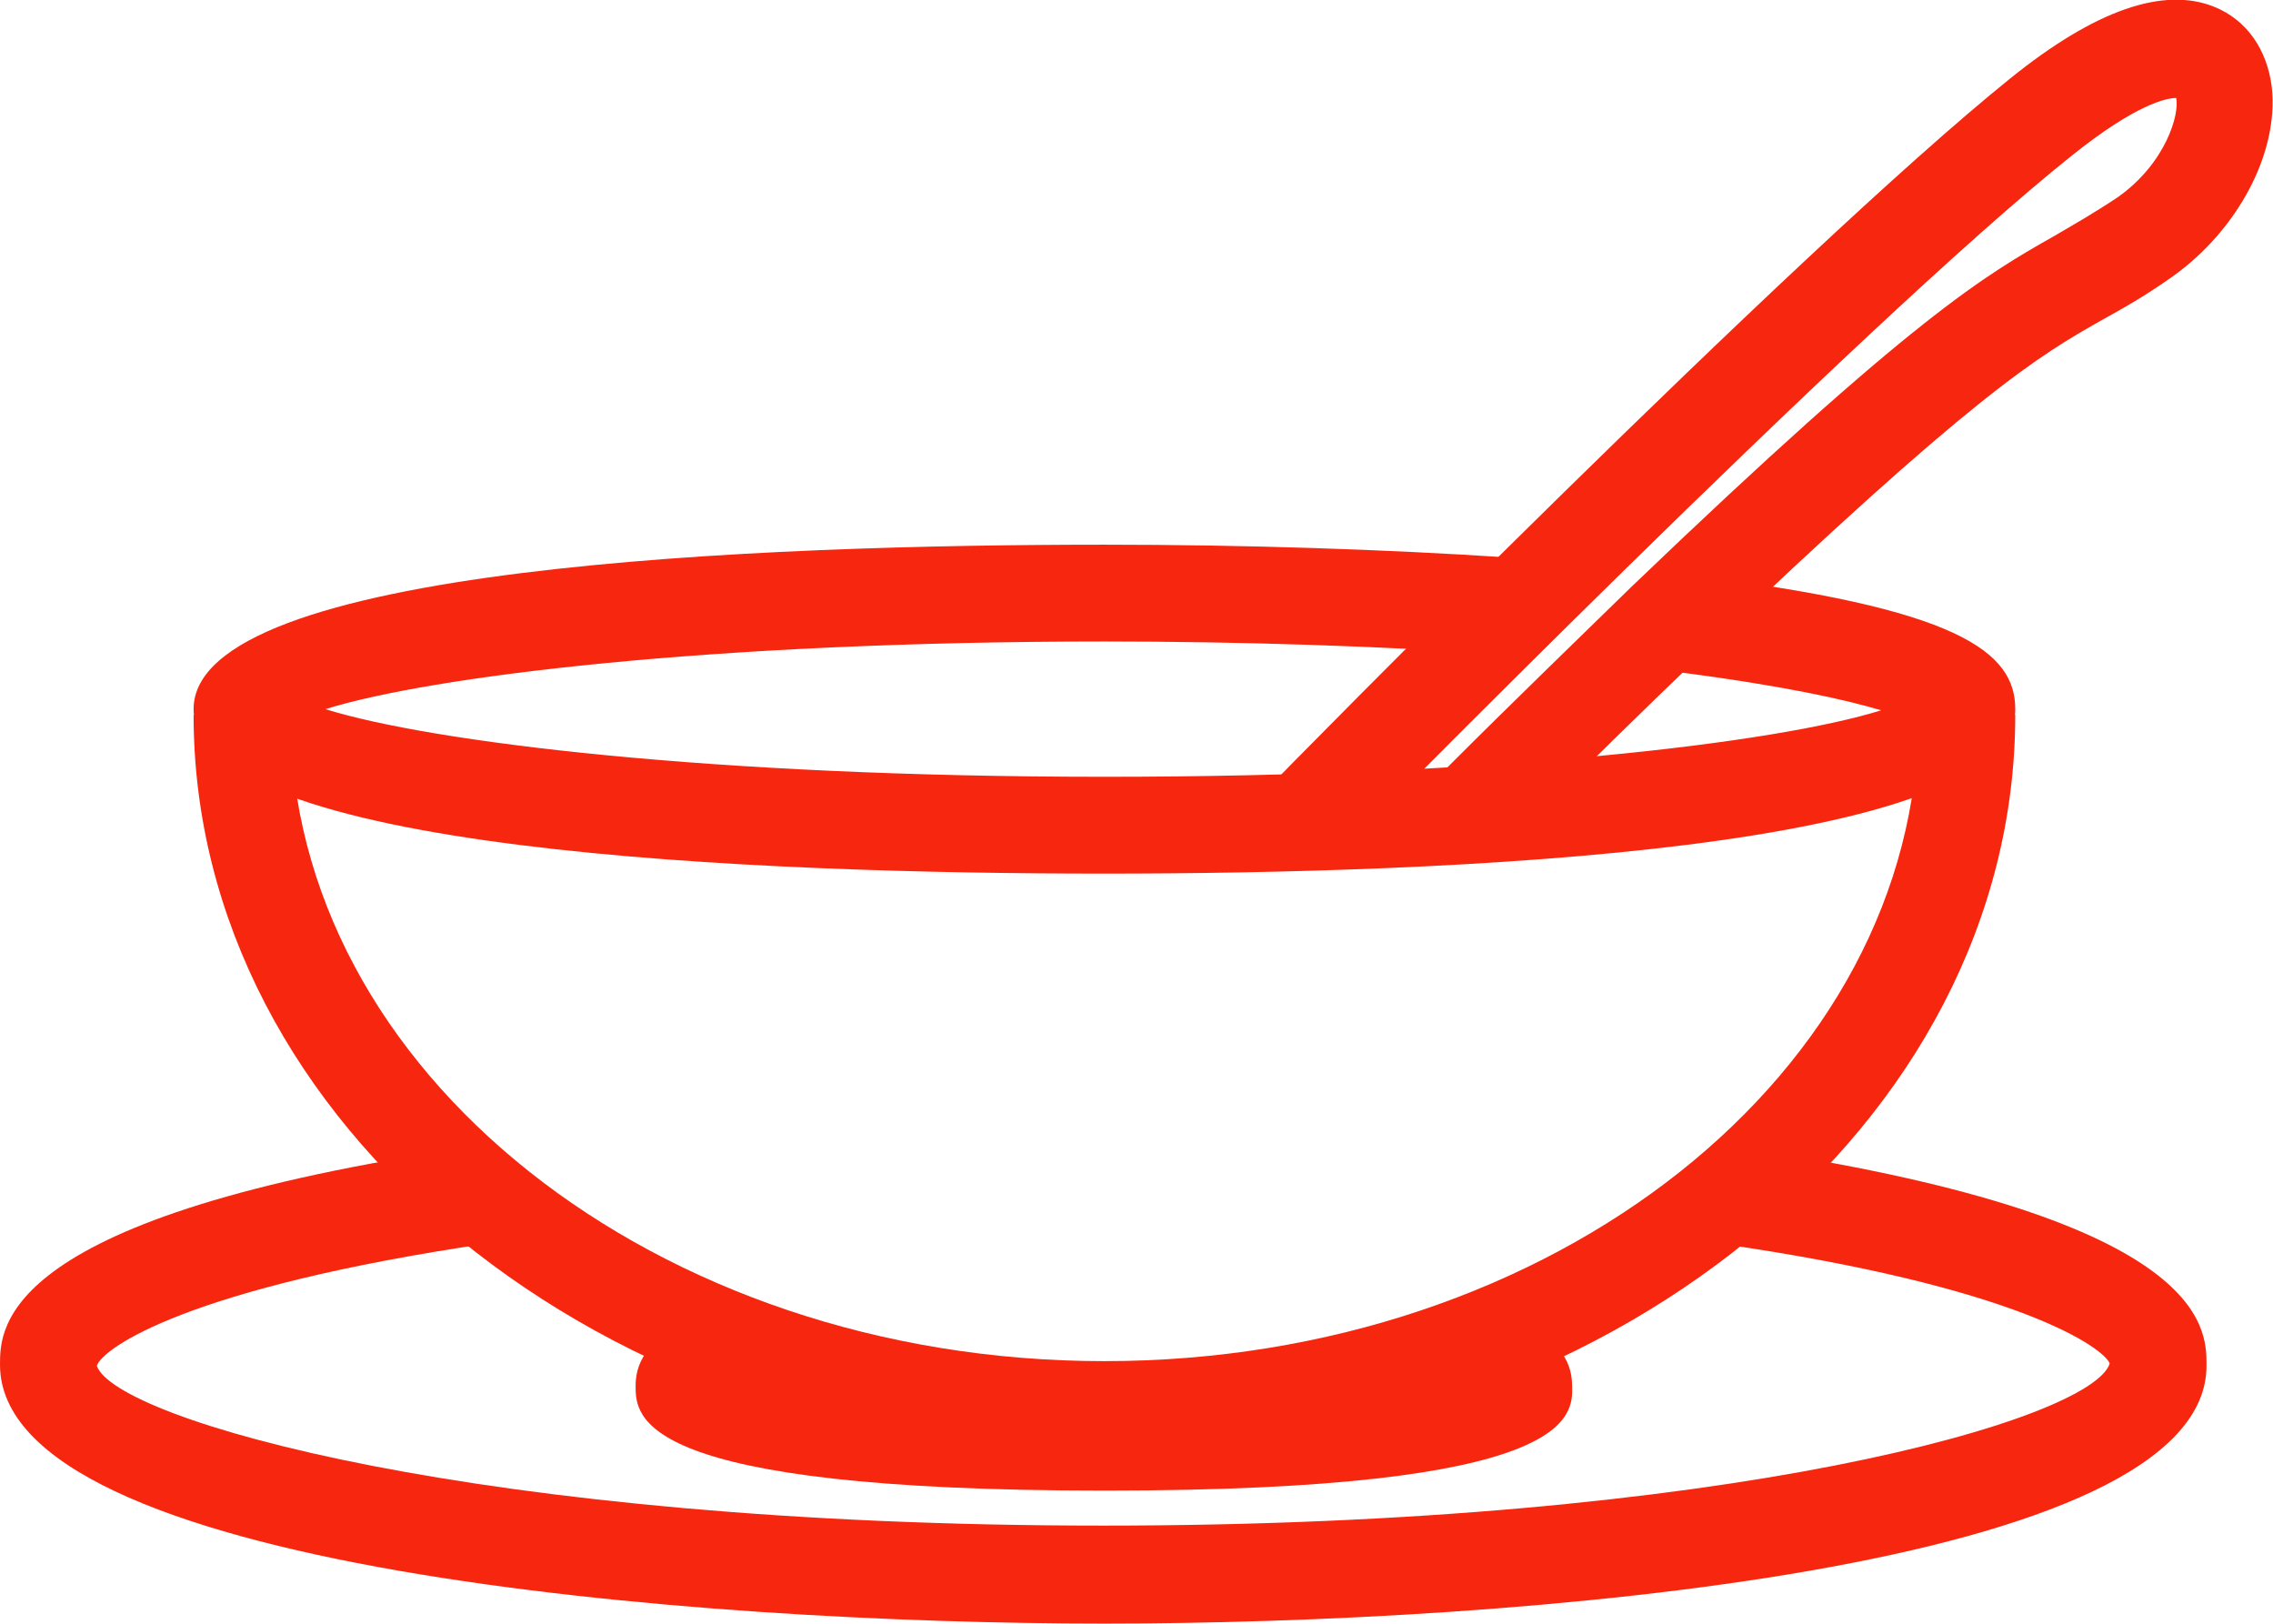
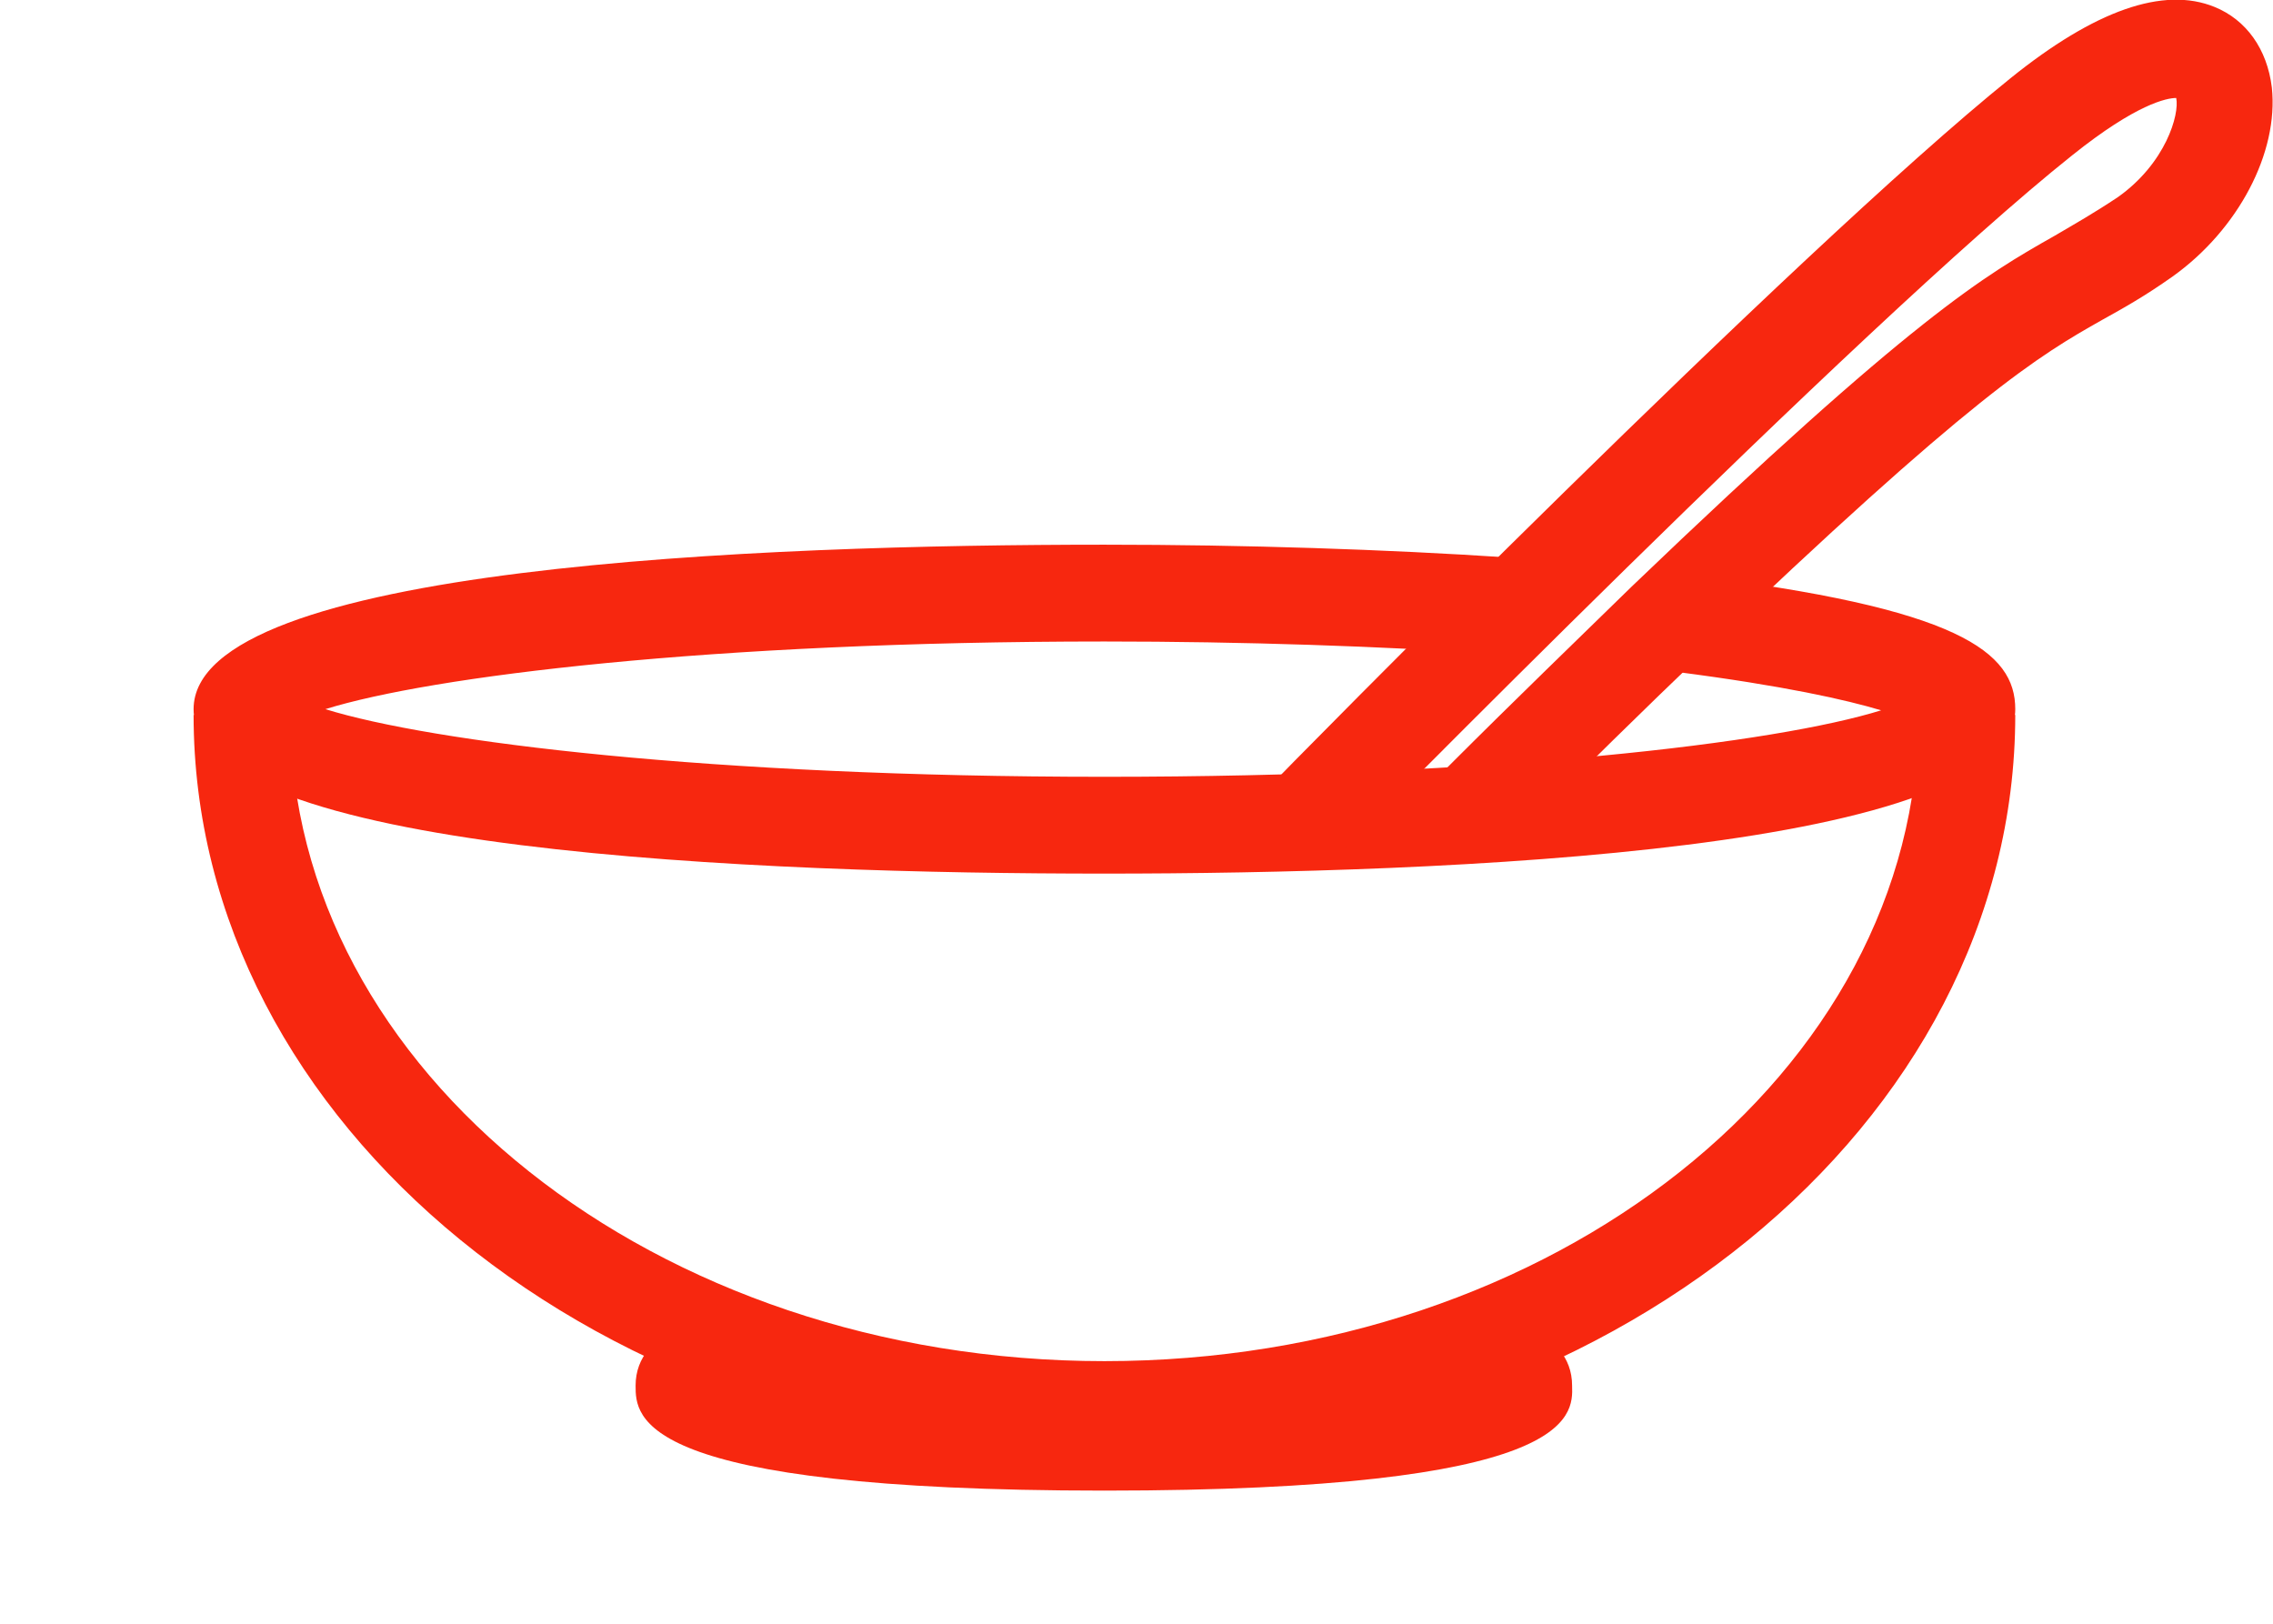
<svg xmlns="http://www.w3.org/2000/svg" version="1.1" id="Ebene_1" x="0px" y="0px" viewBox="0 0 194.9 139.2" style="enable-background:new 0 0 194.9 139.2;" xml:space="preserve">
  <style type="text/css">
	.st0{fill:#F7270F;}
</style>
  <path class="st0" d="M94.7,74.9c-29.2,0-78.1-1.8-78.1-14.1c0-12.3,48.9-14.1,78.1-14.1c12.1,0,24.1,0.4,34.7,1.1l-0.6,8.3  c-10.4-0.7-22.2-1.1-34.1-1.1c-33.9,0-57.8,3-66.8,5.8c9,2.8,32.9,5.8,66.8,5.8c33.7,0,57.6-2.9,66.6-5.7c-3-0.9-8.3-2.1-17.6-3.3  l1-8.3c23.3,2.8,28.1,6.6,28.1,11.5C172.8,73,123.9,74.9,94.7,74.9z" />
-   <path class="st0" d="M94.7,139.2C59.5,139.2,0,134.5,0,117c0-3.2,0-12.8,40.7-18.7l1.2,8.3c-25.9,3.8-33.1,9-33.6,10.5  c1.6,4.6,32.6,13.7,86.3,13.7s84.8-9.1,86.3-13.9c-0.5-1.3-7.7-6.6-33.6-10.3l1.2-8.3c40.7,5.9,40.7,15.5,40.7,18.7  C189.4,134.5,129.9,139.2,94.7,139.2z" />
  <path class="st0" d="M94.7,125c-43.1,0-78.1-28.6-78.1-63.7h8.3c0,30.5,31.3,55.4,69.8,55.4s69.8-24.8,69.8-55.4h8.3  C172.8,96.4,137.8,125,94.7,125z" />
  <path class="st0" d="M94.7,127.8c-40.2,0-40.2-6.3-40.2-9c0-5,6.7-6.3,10.3-6.9l1,5.6c5.2,1,15,2,28.9,2c13.8,0,23.6-1,28.8-2l1-5.6  c3.6,0.7,10.3,1.9,10.3,6.9C134.9,121.5,134.9,127.8,94.7,127.8z" />
  <path class="st0" d="M114.5,73.6l-6-5.8c1.8-1.9,45.4-46.2,63.9-61.1c7.2-5.8,13.1-7.9,17.5-6.1c2.7,1.1,4.5,3.6,4.9,6.9  c0.6,5.6-2.9,12.2-8.5,16.2c-2.4,1.7-4.2,2.7-6,3.7c-5.5,3.1-11.1,6.4-34.6,28.9c-4.6,4.4-9.8,9.5-15.7,15.4l-5.9-5.9  c6-6,11.3-11.1,15.8-15.5c24.2-23.2,30.3-26.7,36.3-30.1c1.7-1,3.3-1.9,5.4-3.3c4.1-2.9,5.3-7.1,5-8.5c-0.8,0-3.4,0.5-8.9,4.9  C159.6,27.7,114.9,73.2,114.5,73.6z" />
</svg>